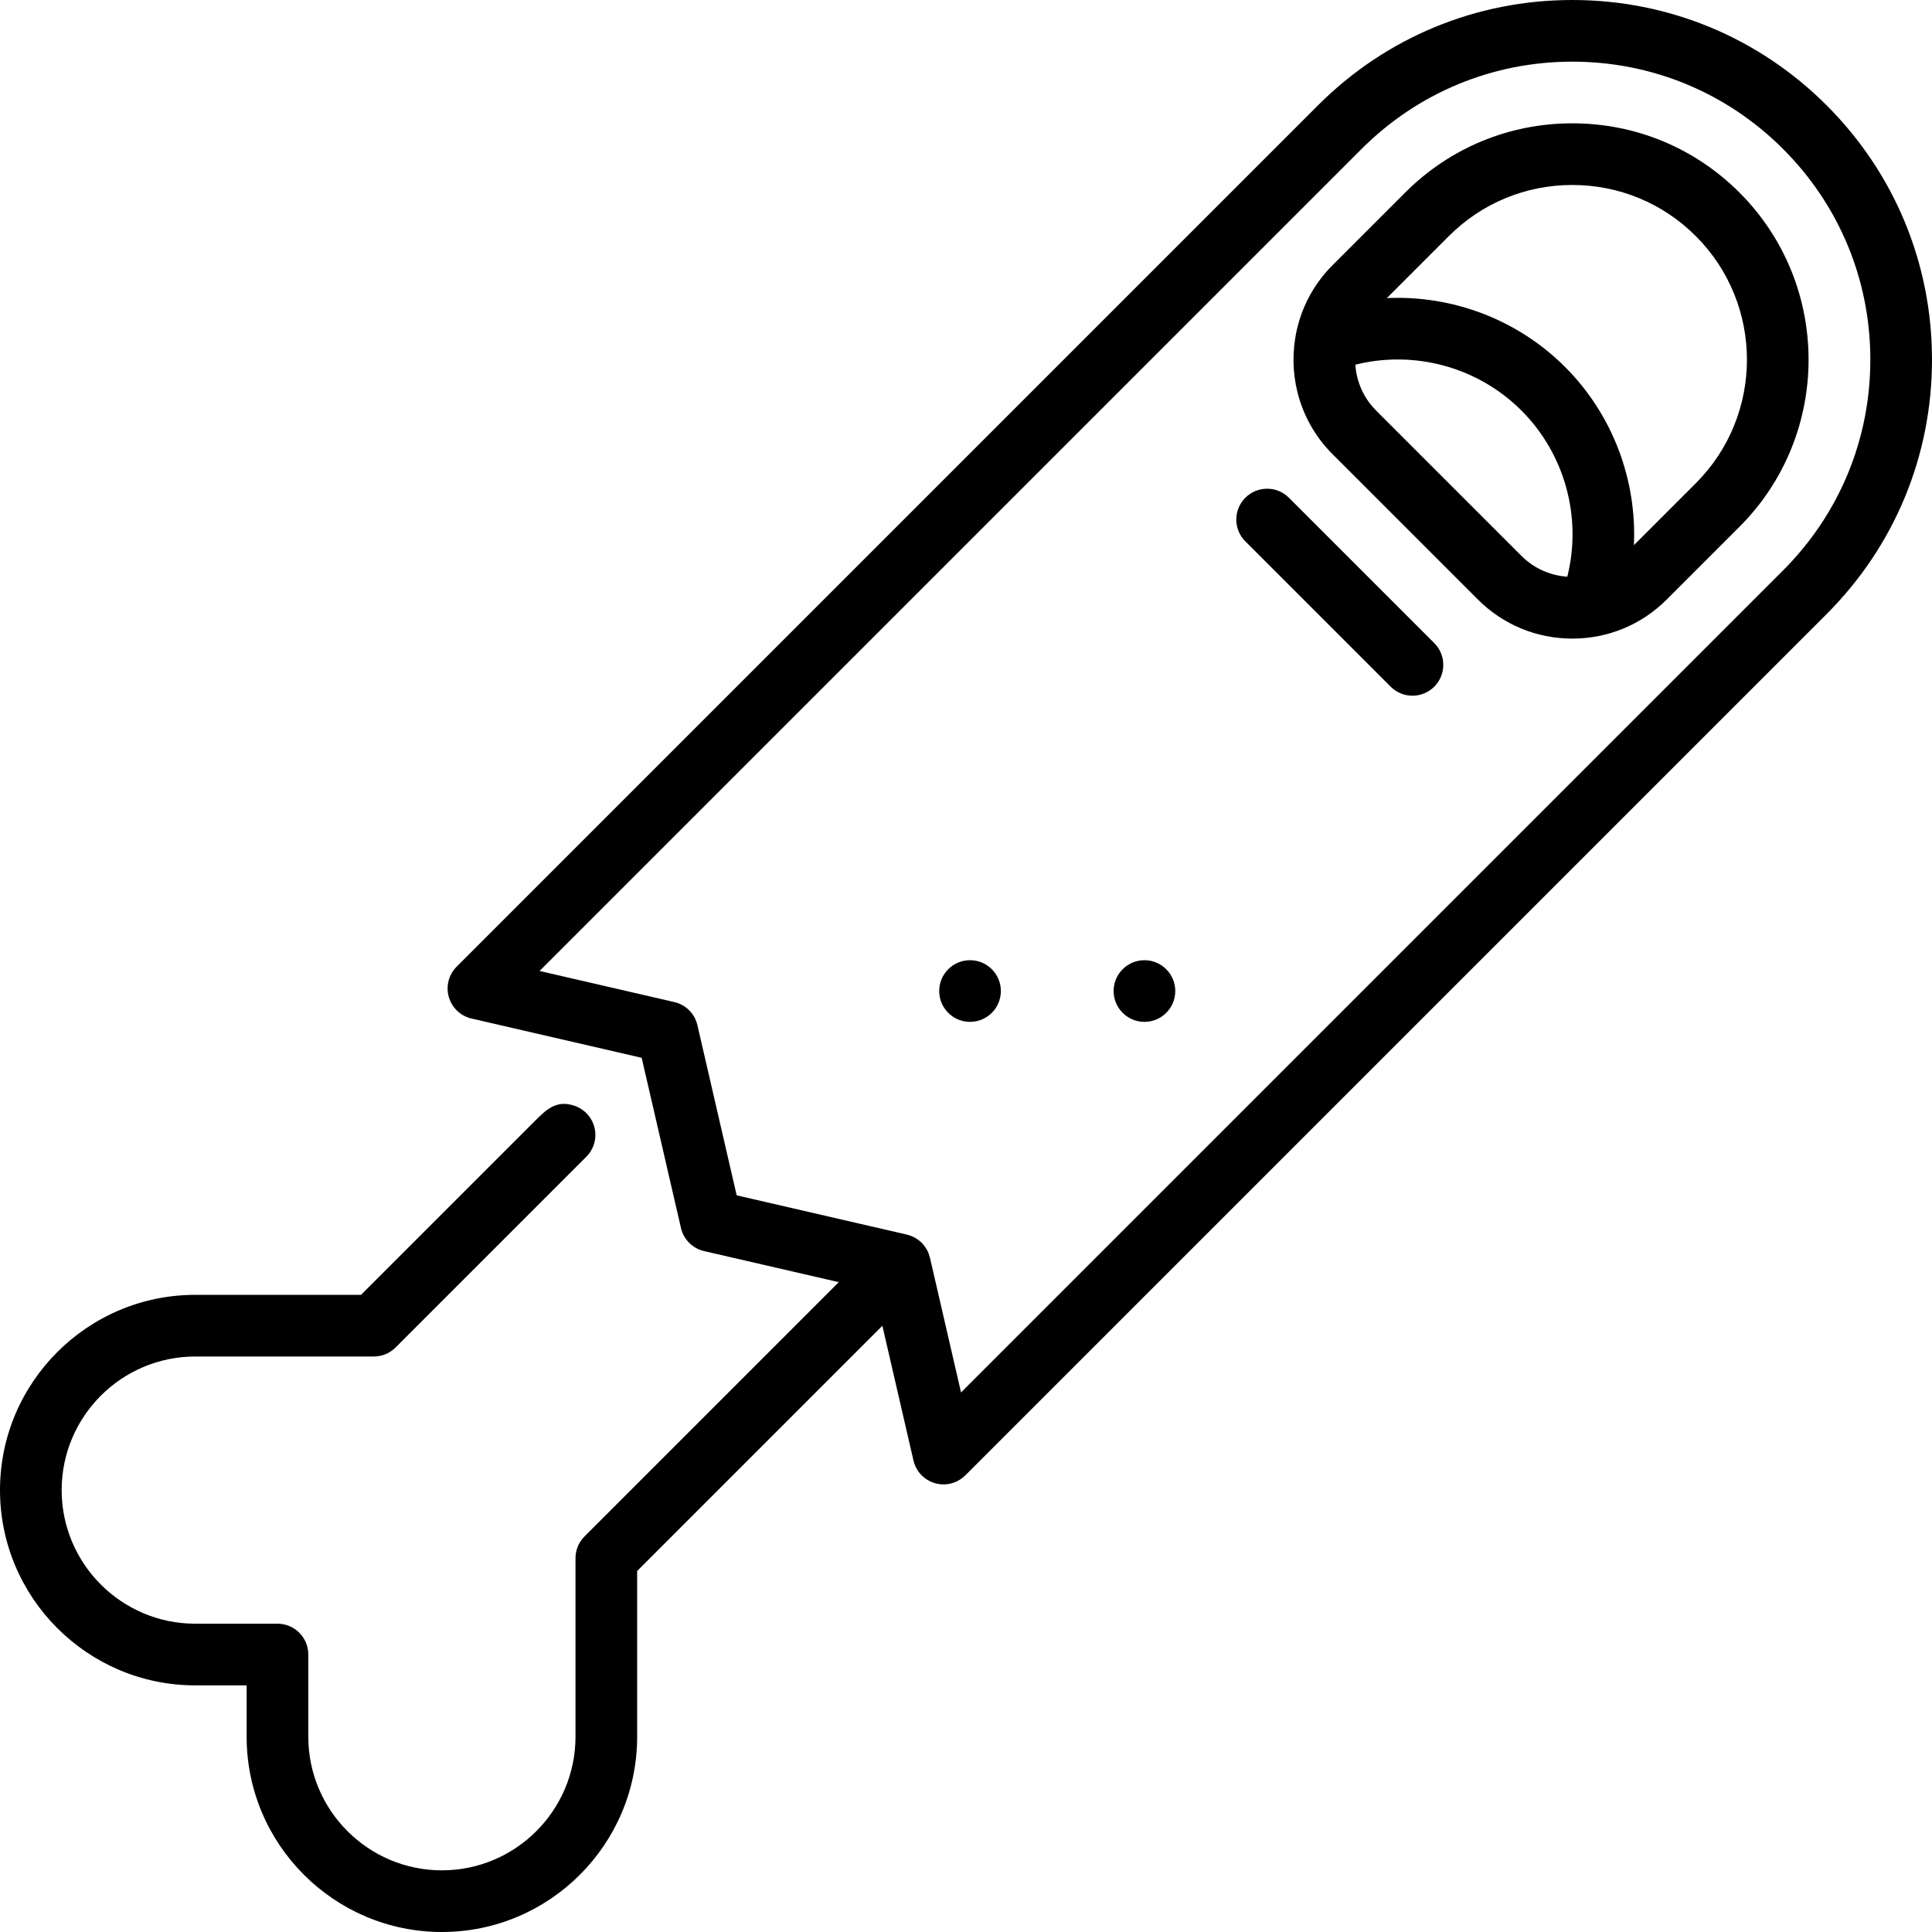
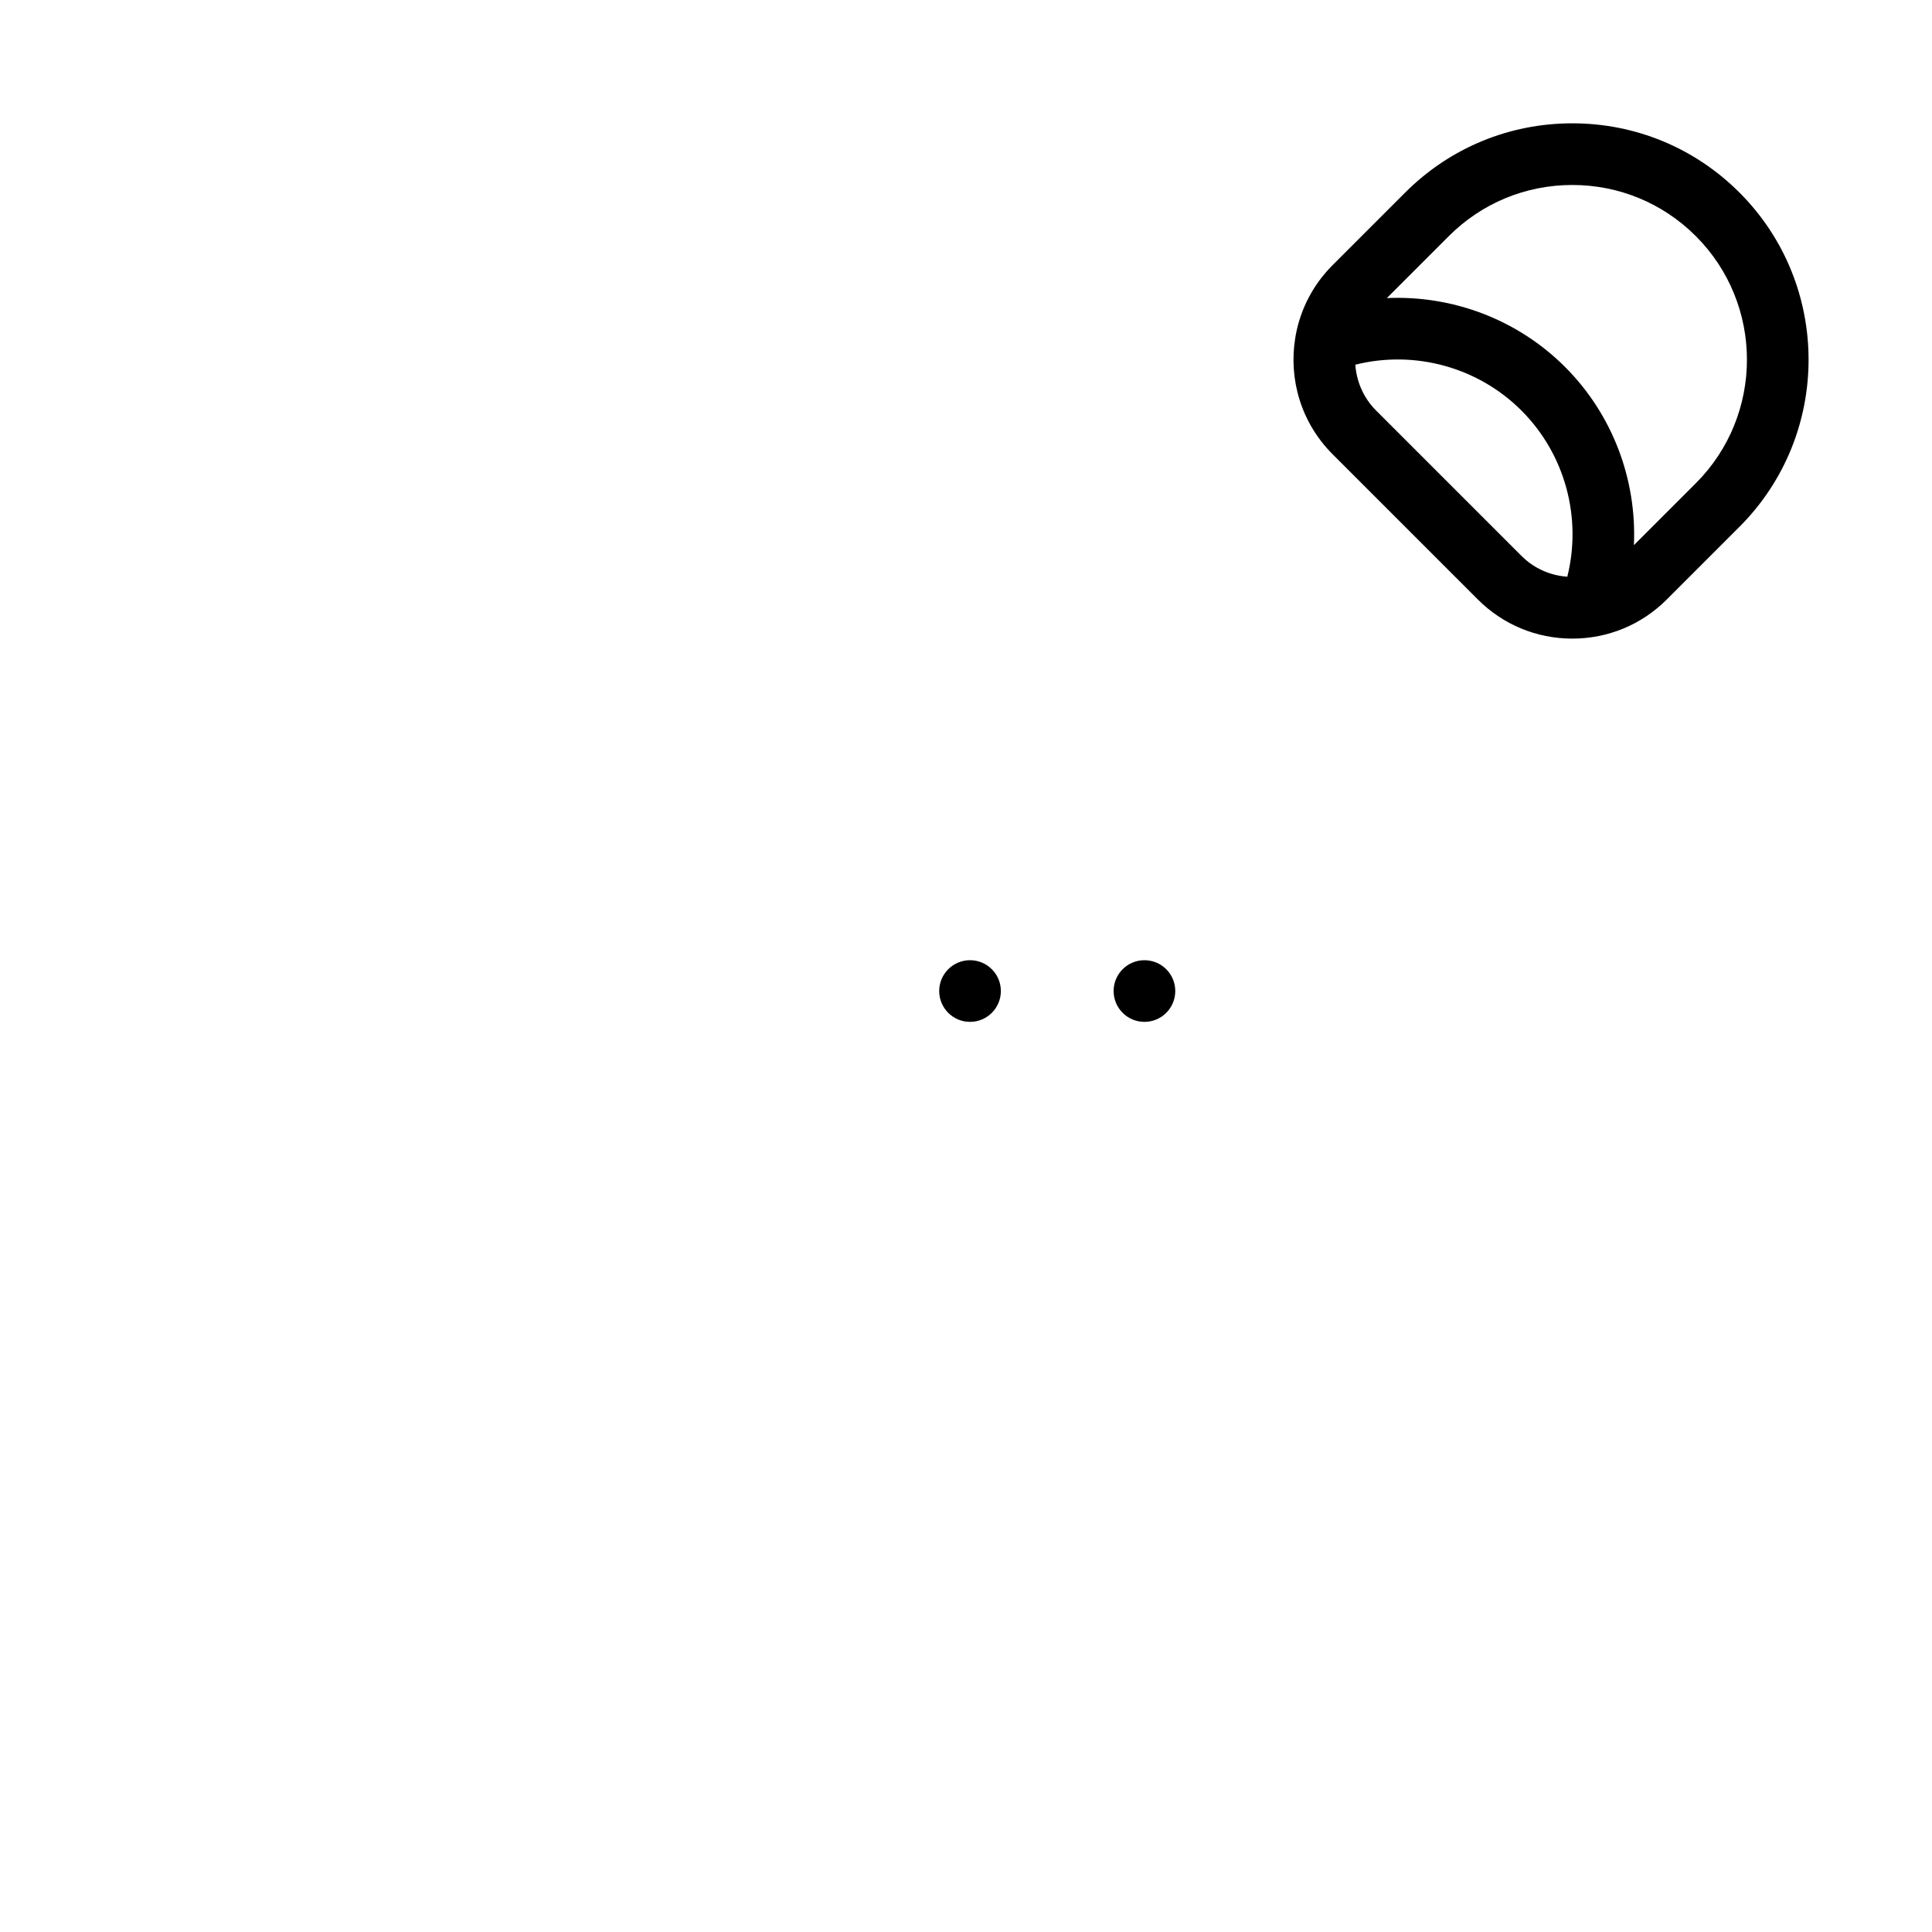
<svg xmlns="http://www.w3.org/2000/svg" fill="#000000" height="800px" width="800px" version="1.1" id="Layer_1" viewBox="0 0 512 512" xml:space="preserve">
  <g>
    <g>
      <circle cx="257.068" cy="262.634" r="8.17" />
    </g>
  </g>
  <g>
    <g>
      <circle cx="303.289" cy="262.634" r="8.17" />
    </g>
  </g>
  <g>
    <g>
-       <path d="M484.082,27.918C466.079,9.915,442.141,0,416.681,0s-49.397,9.915-67.354,27.872    c-0.027,0.027-0.027,0.027-228.312,228.312c-2.1,2.1-2.896,5.174-2.076,8.03c0.818,2.855,3.122,5.04,6.017,5.709l45.094,10.406    l10.41,45.097c0.703,3.044,3.08,5.422,6.124,6.123l35.701,8.237l-67.379,67.379c-1.533,1.532-2.393,3.61-2.393,5.777v47.313    c0,19.521-15.883,35.404-35.404,35.404s-35.405-15.883-35.405-35.404v-21.787c0-4.512-3.658-8.17-8.17-8.17H51.745    c-19.521,0-35.404-15.883-35.404-35.404s15.883-35.404,35.404-35.404h47.313c2.167,0,4.245-0.861,5.777-2.393    c0,0,47.828-47.828,50.433-50.431c0.928-0.889,1.66-2.01,2.095-3.314c1.427-4.28-0.887-8.908-5.168-10.335    c-4.791-1.598-7.451,1.064-10.533,4.146l-45.988,45.986H51.745C23.213,343.149,0,366.362,0,394.894s23.213,51.745,51.745,51.745    h13.617v13.617c0,28.531,23.213,51.745,51.745,51.745c28.531,0,51.745-23.213,51.745-51.745v-43.929l64.987-64.987l8.24,35.706    c0.668,2.894,2.854,5.197,5.709,6.017c0.743,0.212,1.5,0.317,2.252,0.317c2.136,0,4.223-0.84,5.778-2.393L484.083,162.72    C502.085,144.716,512,120.78,512,95.319S502.085,45.922,484.082,27.918z M472.527,151.165L254.685,369.007l-8.239-35.706    c-0.01-0.044-0.028-0.084-0.039-0.127c-0.074-0.3-0.163-0.596-0.272-0.888c-0.015-0.041-0.028-0.085-0.044-0.125    c-0.126-0.322-0.275-0.637-0.443-0.944c-0.032-0.057-0.066-0.111-0.099-0.168c-0.141-0.242-0.294-0.477-0.461-0.707    c-0.051-0.07-0.1-0.141-0.154-0.209c-0.206-0.264-0.424-0.522-0.667-0.765c-0.003-0.003-0.008-0.008-0.011-0.011    c-0.243-0.242-0.5-0.46-0.765-0.666c-0.069-0.053-0.139-0.104-0.21-0.155c-0.229-0.167-0.463-0.32-0.705-0.46    c-0.057-0.034-0.112-0.069-0.17-0.1c-0.306-0.168-0.621-0.316-0.942-0.442c-0.044-0.017-0.088-0.029-0.133-0.046    c-0.289-0.108-0.583-0.196-0.88-0.27c-0.045-0.011-0.086-0.029-0.131-0.04l-45.09-10.402l-10.41-45.097    c-0.703-3.044-3.08-5.421-6.123-6.123l-35.705-8.239c44.658-44.658,217.572-217.572,217.843-217.842    c14.917-14.918,34.75-23.134,55.845-23.134c21.097,0,40.93,8.216,55.846,23.133c14.918,14.917,23.133,34.751,23.133,55.846    C495.66,116.415,487.445,136.249,472.527,151.165z" />
-     </g>
+       </g>
  </g>
  <g>
    <g>
      <path d="M460.973,51.027c-11.832-11.83-27.562-18.346-44.292-18.346c-16.732,0-32.462,6.516-44.292,18.346l-19.258,19.258    c-5.213,5.214-8.455,11.662-9.729,18.412c-0.069,0.296-0.117,0.598-0.153,0.902c-1.765,10.863,1.523,22.395,9.882,30.755    l38.514,38.514c6.688,6.687,15.578,10.37,25.035,10.37s18.348-3.683,25.035-10.37l19.258-19.258    C485.396,115.188,485.396,75.45,460.973,51.027z M415.354,152.834c-4.591-0.315-8.867-2.234-12.152-5.519L364.687,108.8    c-3.379-3.379-5.205-7.724-5.511-12.153c15.653-3.918,32.468,0.595,44.025,12.153C414.763,120.36,419.276,137.179,415.354,152.834    z M449.418,128.057l-16.417,16.417c0.792-17.33-5.616-34.598-18.246-47.228c-12.63-12.631-29.899-19.038-47.229-18.247    l16.418-16.418c8.743-8.743,20.369-13.559,32.736-13.559c12.366,0,23.992,4.816,32.737,13.56    C467.47,80.633,467.47,110.005,449.418,128.057z" />
    </g>
  </g>
  <g>
    <g>
-       <path d="M380.094,170.423l-38.515-38.514c-3.192-3.191-8.364-3.191-11.555,0s-3.191,8.364,0,11.554l38.514,38.514    c1.596,1.595,3.688,2.393,5.778,2.393s4.182-0.797,5.778-2.393C383.284,178.786,383.284,173.613,380.094,170.423z" />
-     </g>
+       </g>
  </g>
</svg>